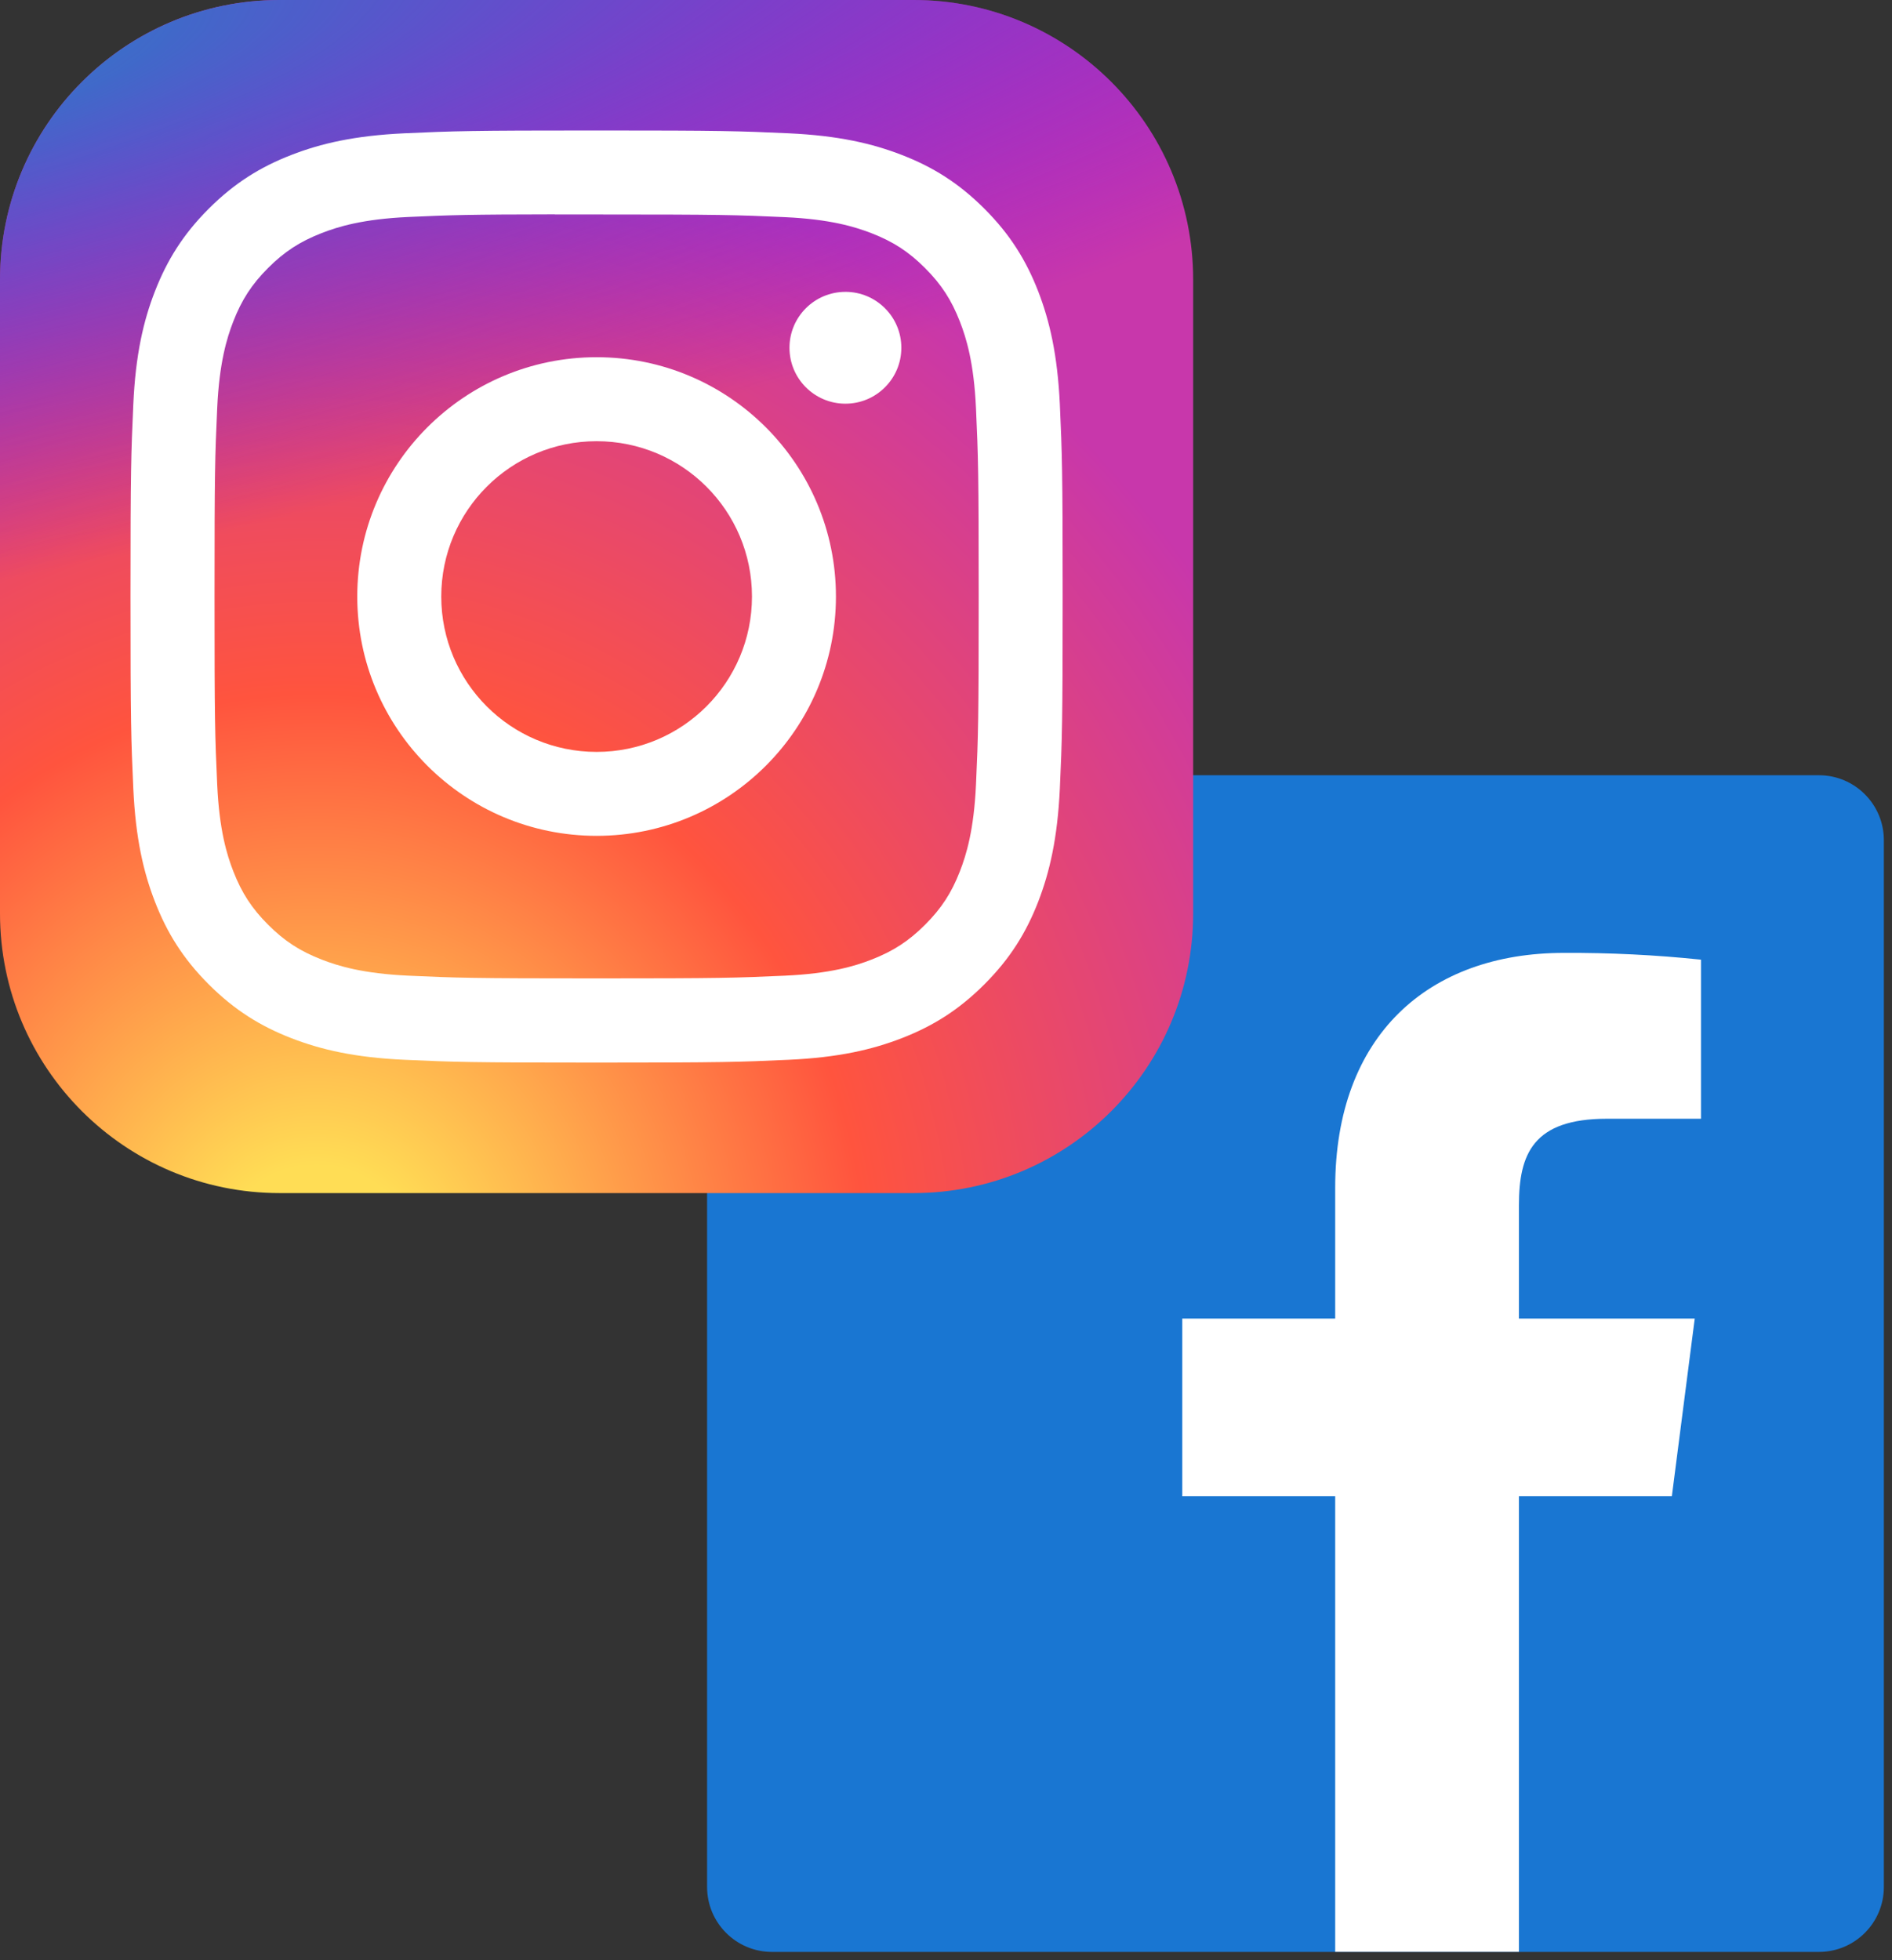
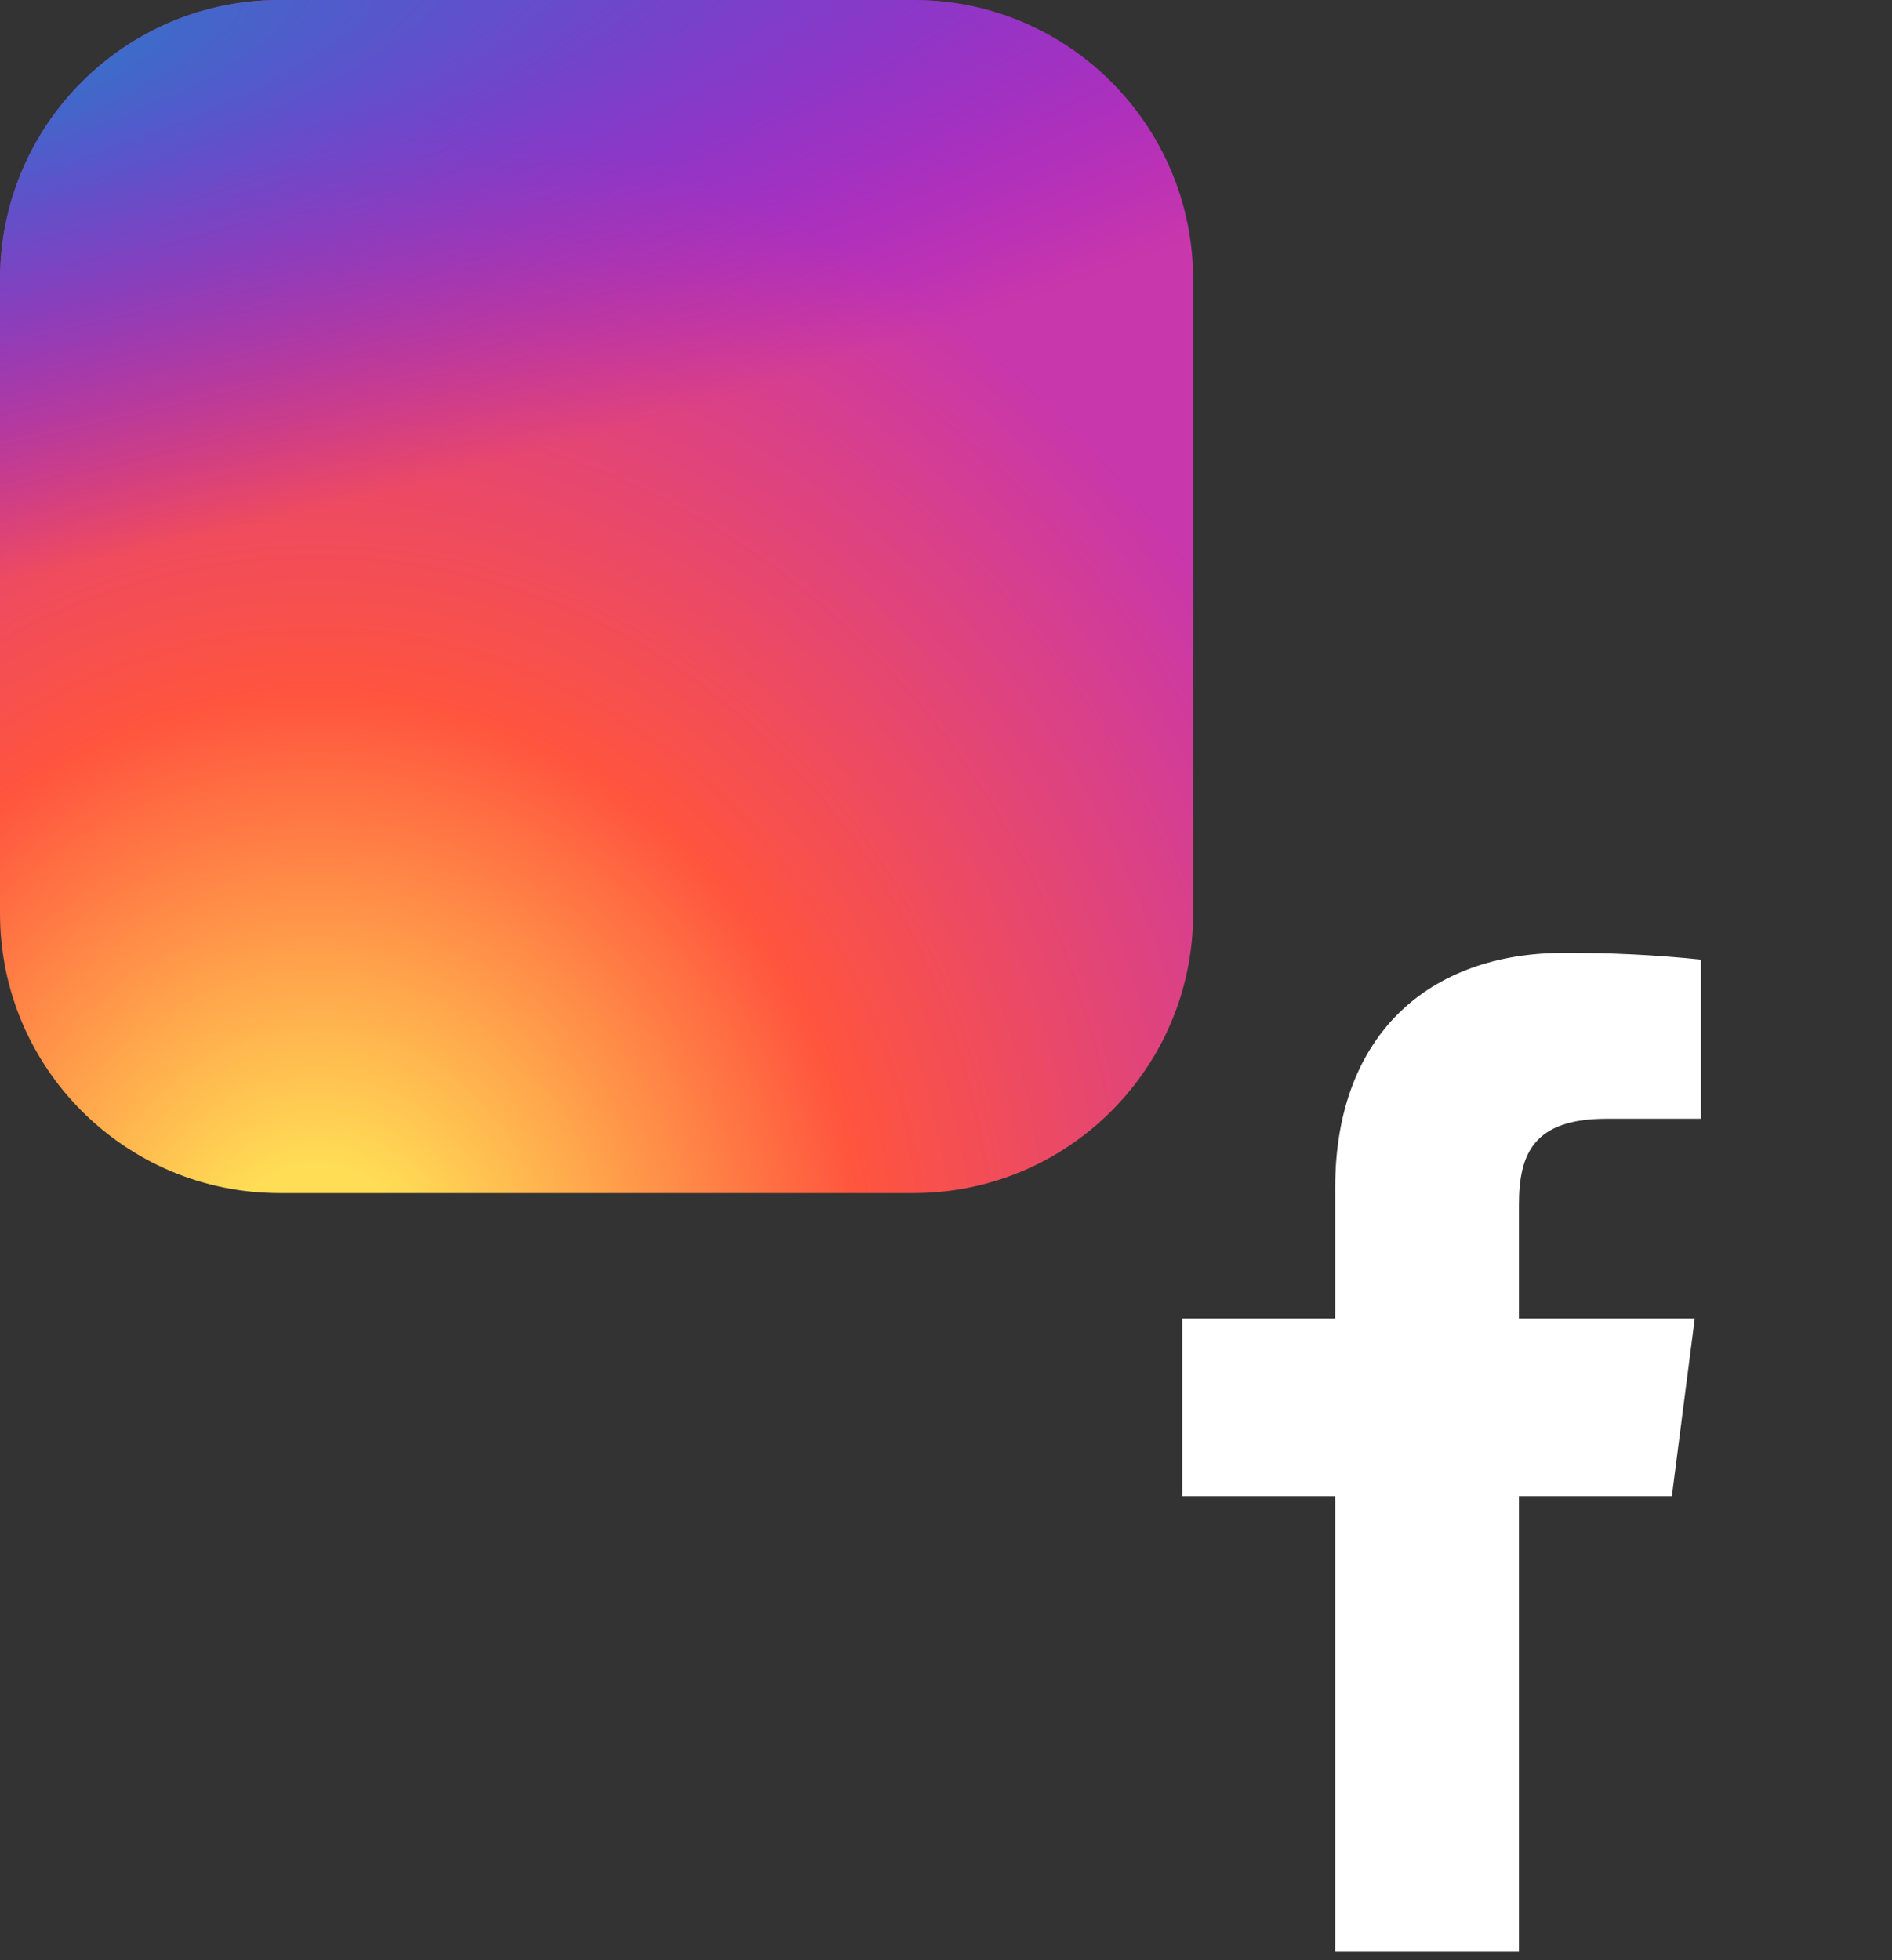
<svg xmlns="http://www.w3.org/2000/svg" width="111" height="115" viewBox="0 0 111 115" fill="none">
  <rect x="0" y="0" width="111" height="115" fill="#333333" stroke="none" />
  <g clip-path="url(#clip0_4168_29)">
-     <path d="M106.712 45.484H45.293C43.19 45.484 41.484 47.19 41.484 49.293V110.712C41.484 112.816 43.19 114.522 45.293 114.522H106.712C108.816 114.522 110.522 112.816 110.522 110.712V49.293C110.522 47.19 108.816 45.484 106.712 45.484Z" fill="#1976D2" />
    <path d="M89.113 114.516V87.782H98.085L99.427 77.363H89.113V70.713C89.113 67.697 89.953 65.638 94.276 65.638H99.794V56.305C97.122 56.026 94.436 55.894 91.75 55.908C83.805 55.908 78.333 60.75 78.333 69.681V77.363H69.362V87.782H78.333V114.516H89.113Z" fill="white" />
  </g>
  <path d="M53.594 0H16.406C7.345 0 0 7.345 0 16.406V53.594C0 62.655 7.345 70 16.406 70H53.594C62.655 70 70 62.655 70 53.594V16.406C70 7.345 62.655 0 53.594 0Z" fill="url(#paint0_radial_4168_29)" />
  <path d="M53.594 0H16.406C7.345 0 0 7.345 0 16.406V53.594C0 62.655 7.345 70 16.406 70H53.594C62.655 70 70 62.655 70 53.594V16.406C70 7.345 62.655 0 53.594 0Z" fill="url(#paint1_radial_4168_29)" />
-   <path d="M35.002 7.656C27.576 7.656 26.644 7.689 23.728 7.821C20.817 7.955 18.83 8.416 17.091 9.092C15.293 9.79 13.767 10.725 12.247 12.245C10.726 13.765 9.792 15.29 9.091 17.088C8.413 18.827 7.952 20.815 7.821 23.725C7.69 26.642 7.656 27.574 7.656 35C7.656 42.427 7.689 43.356 7.821 46.272C7.955 49.183 8.416 51.17 9.092 52.909C9.791 54.708 10.725 56.233 12.245 57.753C13.765 59.274 15.29 60.21 17.088 60.909C18.828 61.585 20.815 62.046 23.725 62.179C26.642 62.312 27.573 62.344 34.999 62.344C42.426 62.344 43.355 62.312 46.272 62.179C49.183 62.046 51.172 61.585 52.912 60.909C54.71 60.21 56.233 59.274 57.752 57.753C59.273 56.233 60.207 54.708 60.908 52.91C61.58 51.17 62.042 49.183 62.179 46.273C62.31 43.356 62.344 42.427 62.344 35C62.344 27.574 62.31 26.642 62.179 23.725C62.042 20.814 61.58 18.828 60.908 17.089C60.207 15.29 59.273 13.765 57.752 12.245C56.231 10.724 54.71 9.79 52.91 9.092C51.167 8.416 49.179 7.955 46.268 7.821C43.351 7.689 42.422 7.656 34.994 7.656H35.002ZM32.55 12.584C33.278 12.583 34.09 12.584 35.002 12.584C42.303 12.584 43.169 12.61 46.052 12.741C48.718 12.863 50.165 13.309 51.129 13.683C52.405 14.178 53.315 14.771 54.271 15.728C55.228 16.685 55.82 17.596 56.317 18.873C56.691 19.835 57.138 21.282 57.259 23.948C57.39 26.831 57.418 27.697 57.418 34.994C57.418 42.291 57.39 43.157 57.259 46.04C57.137 48.706 56.691 50.153 56.317 51.116C55.822 52.392 55.228 53.3 54.271 54.257C53.314 55.214 52.405 55.806 51.129 56.302C50.166 56.678 48.718 57.122 46.052 57.244C43.169 57.375 42.303 57.404 35.002 57.404C27.701 57.404 26.836 57.375 23.953 57.244C21.287 57.121 19.84 56.676 18.876 56.301C17.6 55.806 16.688 55.213 15.731 54.256C14.774 53.299 14.182 52.39 13.685 51.113C13.311 50.151 12.865 48.704 12.743 46.038C12.612 43.155 12.586 42.289 12.586 34.987C12.586 27.685 12.612 26.824 12.743 23.941C12.865 21.275 13.311 19.828 13.685 18.864C14.181 17.588 14.774 16.677 15.731 15.72C16.688 14.763 17.6 14.17 18.876 13.674C19.84 13.298 21.287 12.854 23.953 12.731C26.476 12.617 27.453 12.583 32.55 12.577V12.584ZM49.599 17.124C47.787 17.124 46.317 18.592 46.317 20.404C46.317 22.216 47.787 23.685 49.599 23.685C51.41 23.685 52.88 22.216 52.88 20.404C52.88 18.593 51.41 17.123 49.599 17.123V17.124ZM35.002 20.958C27.248 20.958 20.96 27.245 20.96 35C20.96 42.755 27.248 49.04 35.002 49.04C42.757 49.04 49.043 42.755 49.043 35C49.043 27.246 42.757 20.958 35.002 20.958H35.002ZM35.002 25.886C40.036 25.886 44.117 29.966 44.117 35C44.117 40.034 40.036 44.115 35.002 44.115C29.968 44.115 25.888 40.034 25.888 35C25.888 29.966 29.968 25.886 35.002 25.886Z" fill="white" />
  <defs>
    <radialGradient id="paint0_radial_4168_29" cx="0" cy="0" r="1" gradientUnits="userSpaceOnUse" gradientTransform="translate(18.594 75.391) rotate(-90) scale(69.375 64.524)">
      <stop stop-color="#FFDD55" />
      <stop offset="0.1" stop-color="#FFDD55" />
      <stop offset="0.5" stop-color="#FF543E" />
      <stop offset="1" stop-color="#C837AB" />
    </radialGradient>
    <radialGradient id="paint1_radial_4168_29" cx="0" cy="0" r="1" gradientUnits="userSpaceOnUse" gradientTransform="translate(-11.725 5.042) rotate(78.681) scale(31.011 127.829)">
      <stop stop-color="#3771C8" />
      <stop offset="0.128" stop-color="#3771C8" />
      <stop offset="1" stop-color="#6600FF" stop-opacity="0" />
    </radialGradient>
    <clipPath id="clip0_4168_29">
      <rect width="70" height="70" fill="white" transform="translate(41 45)" />
    </clipPath>
  </defs>
</svg>